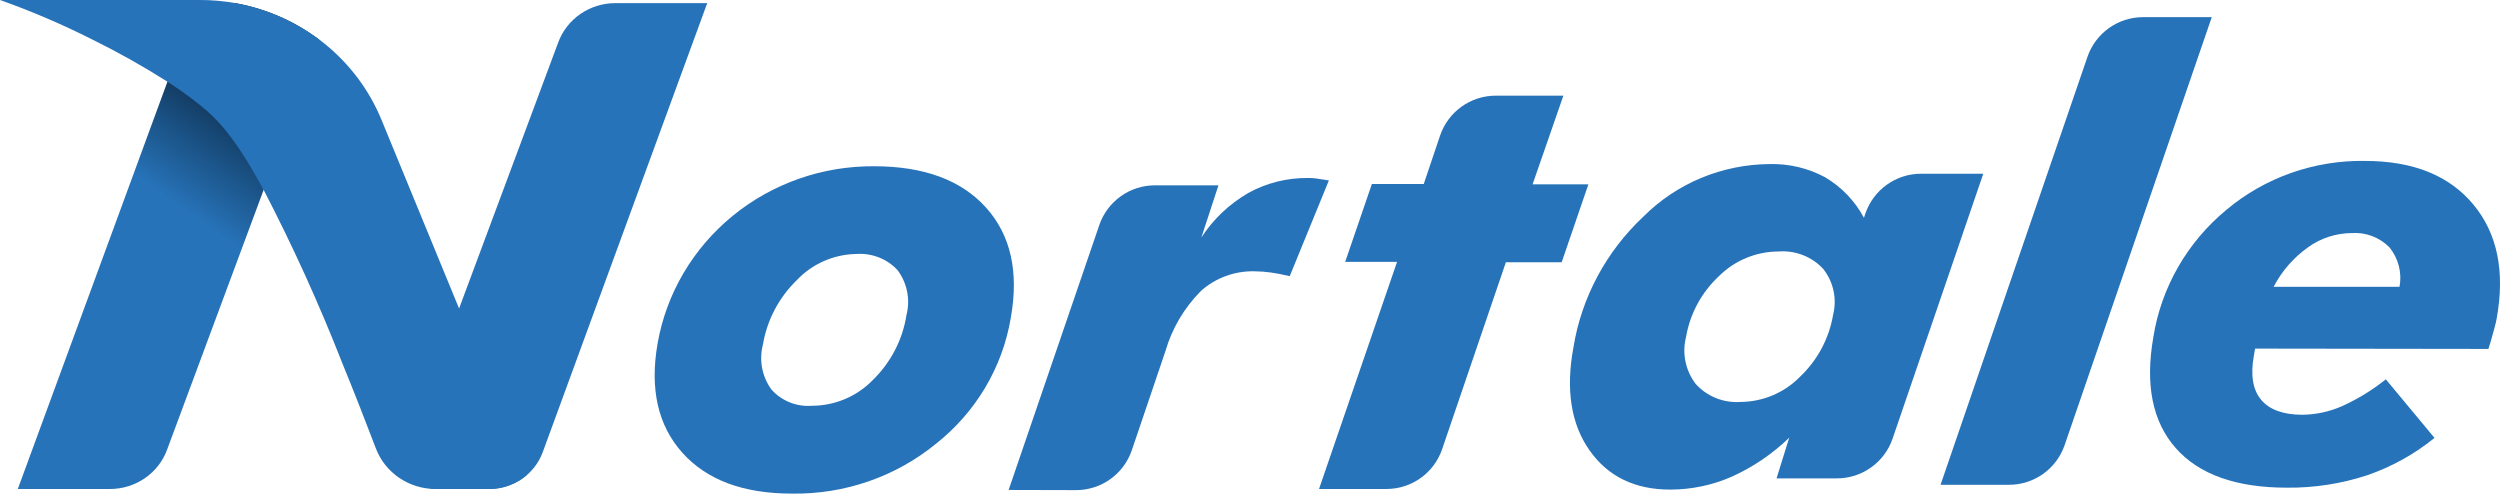
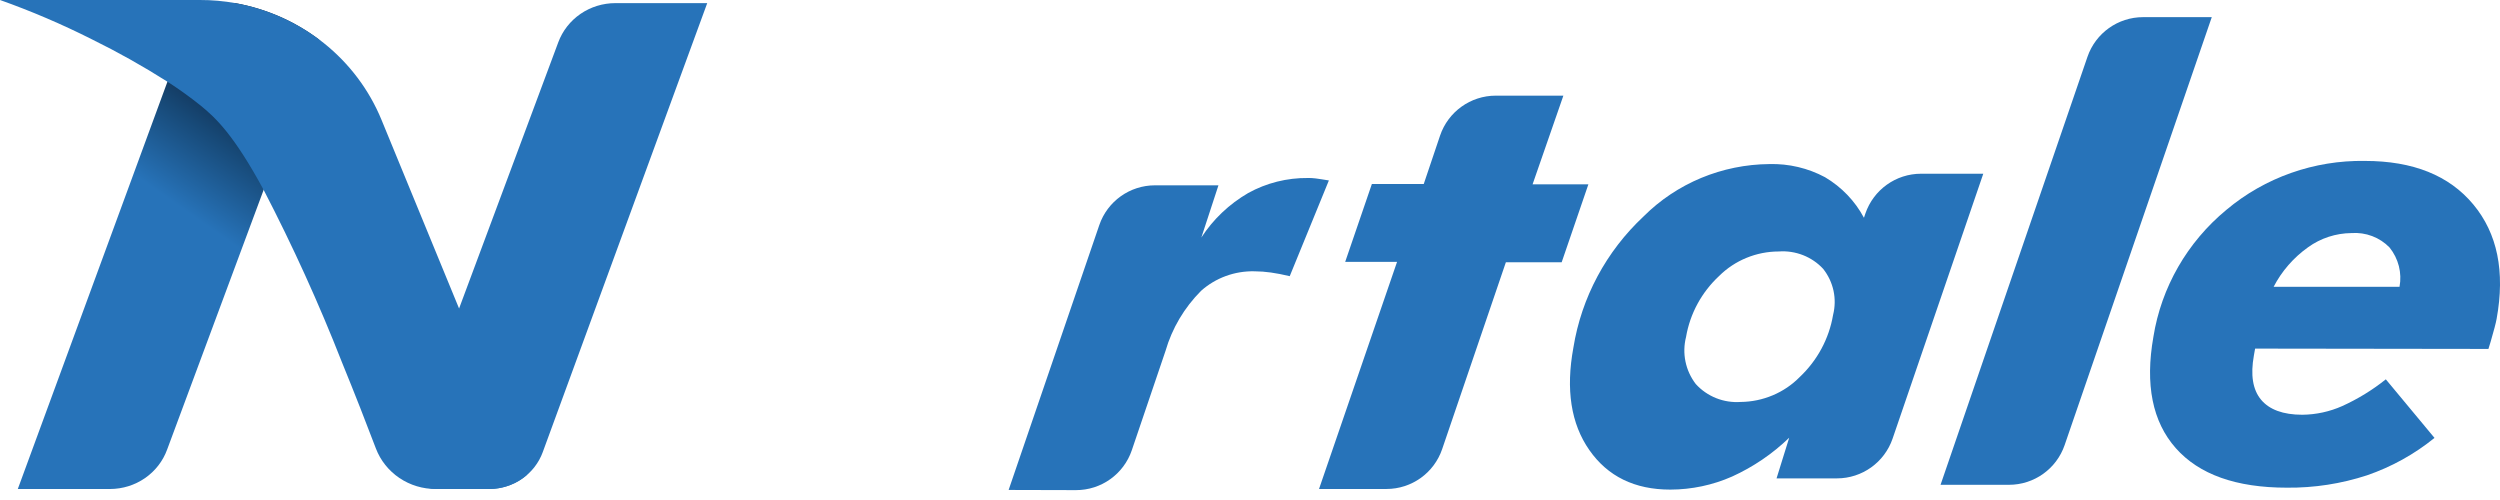
<svg xmlns="http://www.w3.org/2000/svg" width="100" height="20" viewBox="0 0 100 20" fill="none">
  <g id="newnortalelogo 3" clip-path="url(#clip0_4252_1330)">
    <path id="Vector" d="M28.289 0.125L21.712 18.08C21.555 18.512 21.266 18.886 20.884 19.151C20.502 19.416 20.045 19.558 19.576 19.56H17.441C17.242 19.555 17.047 19.505 16.872 19.412C16.697 19.319 16.547 19.187 16.435 19.026C16.322 18.866 16.251 18.681 16.226 18.488C16.201 18.295 16.223 18.099 16.291 17.916L18.348 12.38L22.331 1.692C22.501 1.233 22.812 0.836 23.221 0.555C23.629 0.275 24.117 0.125 24.616 0.125H28.289Z" fill="#2773B9" />
    <path id="Vector_2" d="M12.764 1.588C12.753 1.65 12.735 1.71 12.71 1.769L10.553 7.576L6.684 17.986C6.516 18.446 6.206 18.844 5.798 19.126C5.39 19.407 4.903 19.559 4.403 19.56H0.712L6.702 3.255L7.311 1.594C7.467 1.171 7.75 0.804 8.124 0.541C8.497 0.279 8.944 0.134 9.404 0.125C10.627 0.345 11.778 0.846 12.764 1.588Z" fill="url(#paint0_linear_4252_1330)" />
    <path id="Vector_3" d="M21.082 18.989C20.669 19.354 20.133 19.557 19.576 19.56H19.43C18.783 19.56 18.135 19.56 17.483 19.56H17.441C16.918 19.563 16.407 19.41 15.976 19.119C15.546 18.829 15.217 18.416 15.035 17.937C14.657 16.938 14.202 15.775 13.678 14.491C12.755 12.137 11.707 9.831 10.539 7.583C9.361 5.41 8.639 4.721 8.026 4.223C7.598 3.88 7.151 3.559 6.688 3.262C5.714 2.644 4.707 2.079 3.67 1.57C2.482 0.971 1.256 0.446 0 3.29857e-05H7.994C8.472 -0.001 8.948 0.041 9.418 0.125C10.715 0.357 11.931 0.907 12.952 1.723C13.974 2.539 14.767 3.594 15.259 4.791L18.377 12.374L21.082 18.989Z" fill="#2773B9" />
-     <path id="Vector_4" d="M26.304 13.735C26.654 11.742 27.716 9.936 29.302 8.638C30.888 7.34 32.893 6.636 34.96 6.65C36.953 6.65 38.446 7.2 39.438 8.3C40.43 9.401 40.761 10.873 40.431 12.719C40.098 14.705 39.027 16.502 37.423 17.763C35.812 19.075 33.774 19.777 31.678 19.744C29.728 19.744 28.265 19.198 27.29 18.105C26.314 17.011 25.986 15.555 26.304 13.735ZM34.245 10.159C33.798 10.168 33.358 10.265 32.95 10.445C32.543 10.624 32.177 10.883 31.874 11.204C31.156 11.901 30.681 12.803 30.518 13.78C30.438 14.084 30.426 14.402 30.483 14.711C30.54 15.019 30.665 15.313 30.849 15.57C31.047 15.797 31.296 15.975 31.578 16.09C31.859 16.205 32.164 16.254 32.468 16.231C32.924 16.231 33.374 16.14 33.792 15.965C34.211 15.79 34.589 15.533 34.903 15.211C35.629 14.505 36.105 13.59 36.259 12.6C36.337 12.294 36.346 11.975 36.285 11.665C36.223 11.355 36.093 11.062 35.903 10.807C35.696 10.582 35.438 10.407 35.151 10.295C34.863 10.183 34.553 10.136 34.245 10.159Z" fill="#2773B9" />
    <path id="Vector_5" d="M40.345 19.598L43.972 9.003C44.297 8.052 45.192 7.413 46.198 7.413H48.738L48.054 9.501C48.526 8.772 49.168 8.163 49.926 7.722C50.657 7.318 51.483 7.11 52.322 7.12C52.411 7.12 52.514 7.12 52.628 7.137C52.742 7.155 52.916 7.176 53.155 7.218L51.589 11.047C51.315 10.981 51.062 10.932 50.838 10.901C50.62 10.87 50.4 10.853 50.179 10.852C49.391 10.834 48.626 11.113 48.044 11.632C47.372 12.306 46.882 13.133 46.62 14.038L45.273 18.008C44.949 18.964 44.049 19.607 43.039 19.605L40.345 19.598Z" fill="#2773B9" />
    <path id="Vector_6" d="M52.761 19.559L55.882 10.476H53.807L54.875 7.36H56.95L57.602 5.426C57.925 4.47 58.822 3.826 59.832 3.826H62.535L61.303 7.374H63.535L62.467 10.49H60.235L57.686 17.966C57.361 18.919 56.465 19.559 55.459 19.559H52.761Z" fill="#2773B9" />
    <path id="Vector_7" d="M71.568 17.509C70.903 18.152 70.13 18.677 69.283 19.062C68.506 19.405 67.664 19.583 66.812 19.584C65.389 19.584 64.309 19.057 63.574 18.003C62.838 16.95 62.626 15.583 62.936 13.902C63.26 11.898 64.248 10.053 65.748 8.652C66.404 7.997 67.186 7.476 68.048 7.117C68.911 6.759 69.837 6.571 70.774 6.563C71.551 6.542 72.32 6.723 73.002 7.089C73.663 7.48 74.201 8.041 74.558 8.711L74.615 8.542C74.941 7.59 75.835 6.949 76.842 6.949H79.331L75.704 17.544C75.378 18.496 74.483 19.135 73.478 19.135H71.062L71.568 17.509ZM67.442 13.477C67.36 13.8 67.352 14.136 67.419 14.462C67.486 14.788 67.627 15.095 67.831 15.361C68.054 15.607 68.332 15.8 68.644 15.925C68.955 16.049 69.292 16.102 69.628 16.078C70.069 16.074 70.505 15.983 70.91 15.812C71.315 15.642 71.682 15.393 71.988 15.082C72.695 14.416 73.163 13.544 73.323 12.597C73.403 12.28 73.409 11.95 73.341 11.631C73.272 11.312 73.131 11.013 72.927 10.755C72.705 10.514 72.428 10.326 72.12 10.205C71.811 10.085 71.479 10.034 71.148 10.059C70.704 10.06 70.266 10.147 69.857 10.315C69.449 10.483 69.078 10.728 68.767 11.037C68.066 11.688 67.601 12.545 67.442 13.477Z" fill="#2773B9" />
    <path id="Vector_8" d="M83.498 2.275C83.824 1.324 84.718 0.686 85.723 0.686H88.471L82.585 17.805C82.258 18.755 81.365 19.392 80.36 19.392H77.622L83.498 2.275Z" fill="#2773B9" />
    <path id="Vector_9" d="M90.204 13.944L90.155 14.222C90.016 14.995 90.108 15.583 90.439 15.984C90.77 16.384 91.322 16.59 92.094 16.59C92.646 16.584 93.191 16.465 93.693 16.241C94.316 15.958 94.901 15.599 95.433 15.173L97.38 17.516C96.578 18.168 95.663 18.675 94.679 19.013C93.646 19.351 92.564 19.518 91.475 19.507C89.444 19.507 87.962 18.979 87.029 17.923C86.097 16.867 85.799 15.384 86.136 13.473C86.453 11.492 87.489 9.688 89.055 8.394C90.595 7.1 92.567 6.404 94.597 6.437C96.521 6.437 97.966 7.017 98.932 8.178C99.898 9.339 100.209 10.864 99.865 12.753C99.836 12.92 99.754 13.226 99.626 13.668C99.587 13.804 99.555 13.902 99.537 13.957L90.204 13.944ZM95.981 11.472C96.032 11.197 96.023 10.915 95.955 10.645C95.886 10.374 95.759 10.12 95.583 9.901C95.389 9.7 95.151 9.544 94.888 9.444C94.624 9.344 94.341 9.303 94.059 9.323C93.433 9.329 92.826 9.527 92.322 9.891C91.742 10.304 91.27 10.846 90.945 11.472H95.981Z" fill="#2773B9" />
  </g>
  <defs>
    <linearGradient id="paint0_linear_4252_1330" x1="0.897" y1="18.087" x2="13.541" y2="0.122" gradientUnits="userSpaceOnUse">
      <stop stop-color="#2773B9" />
      <stop offset="0.32" stop-color="#2773B9" />
      <stop offset="0.37" stop-color="#2773B9" />
      <stop offset="0.43" stop-color="#2773B9" />
      <stop offset="0.53" stop-color="#2773B9" />
      <stop offset="0.67" stop-color="#174977" />
      <stop offset="0.84" stop-color="#0A1023" />
      <stop offset="0.92" />
    </linearGradient>
    <clipPath id="clip0_4252_1330">
      <rect width="100" height="20" fill="white" />
    </clipPath>
  </defs>
</svg>